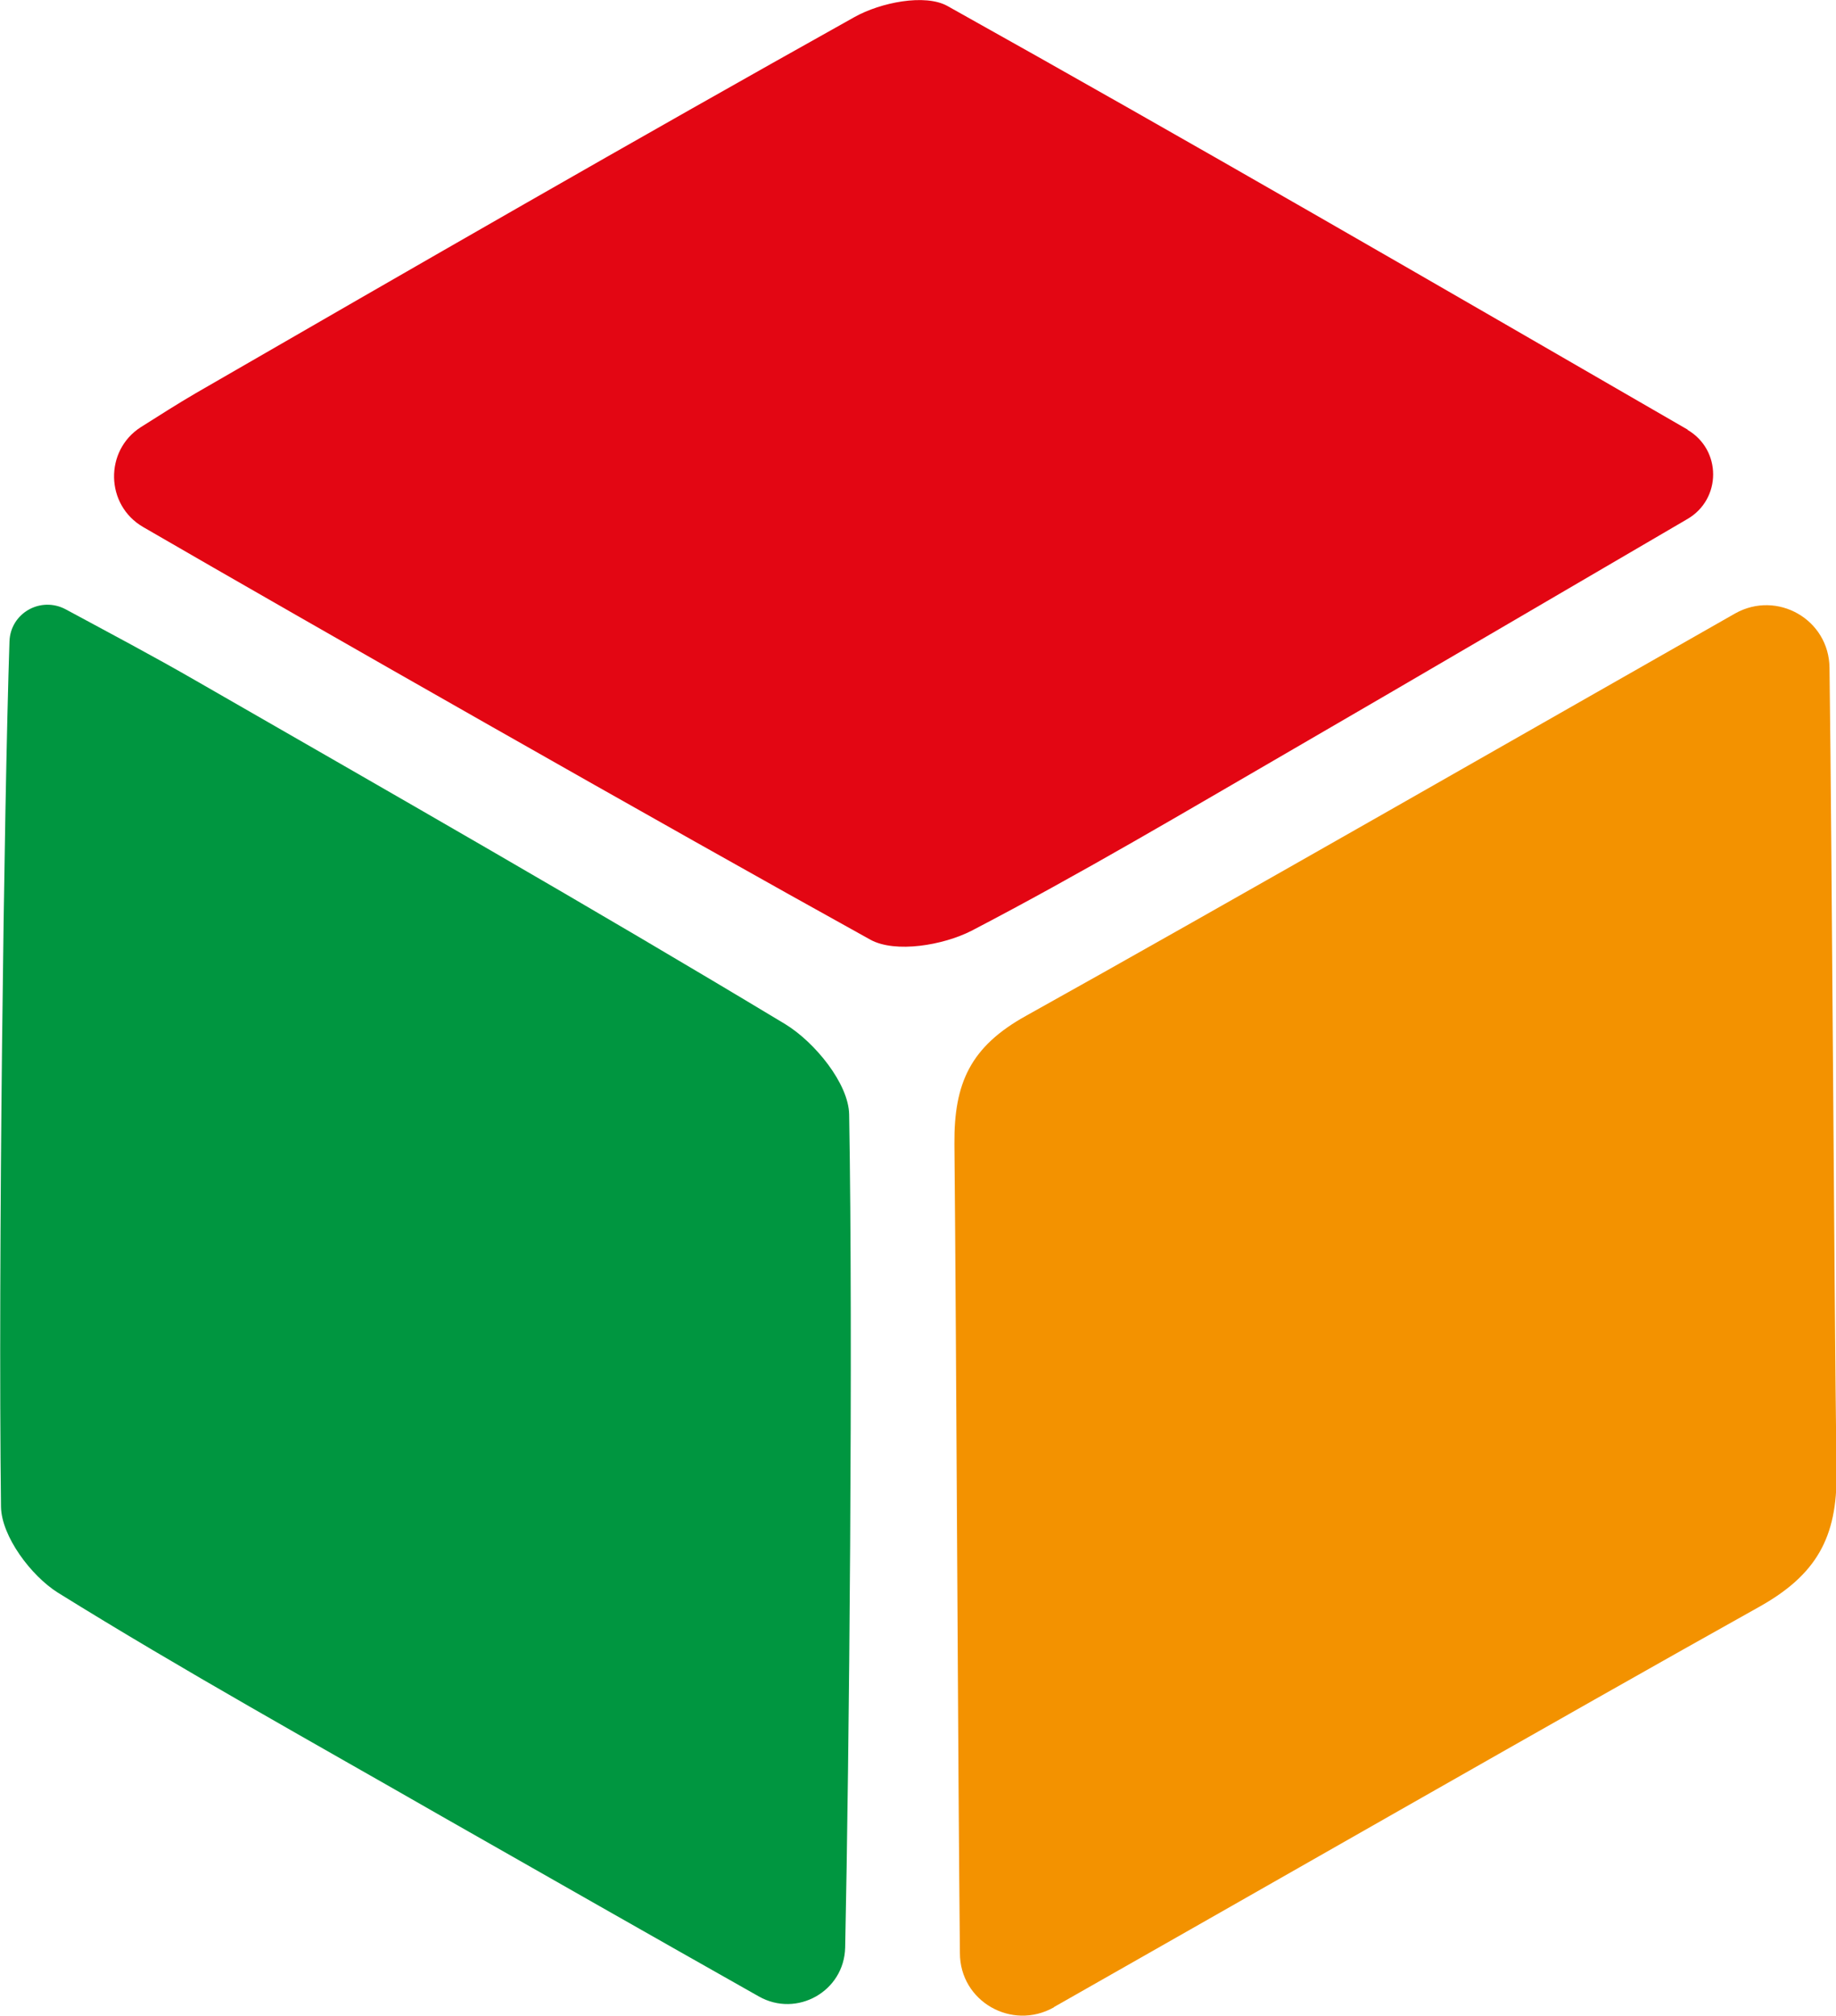
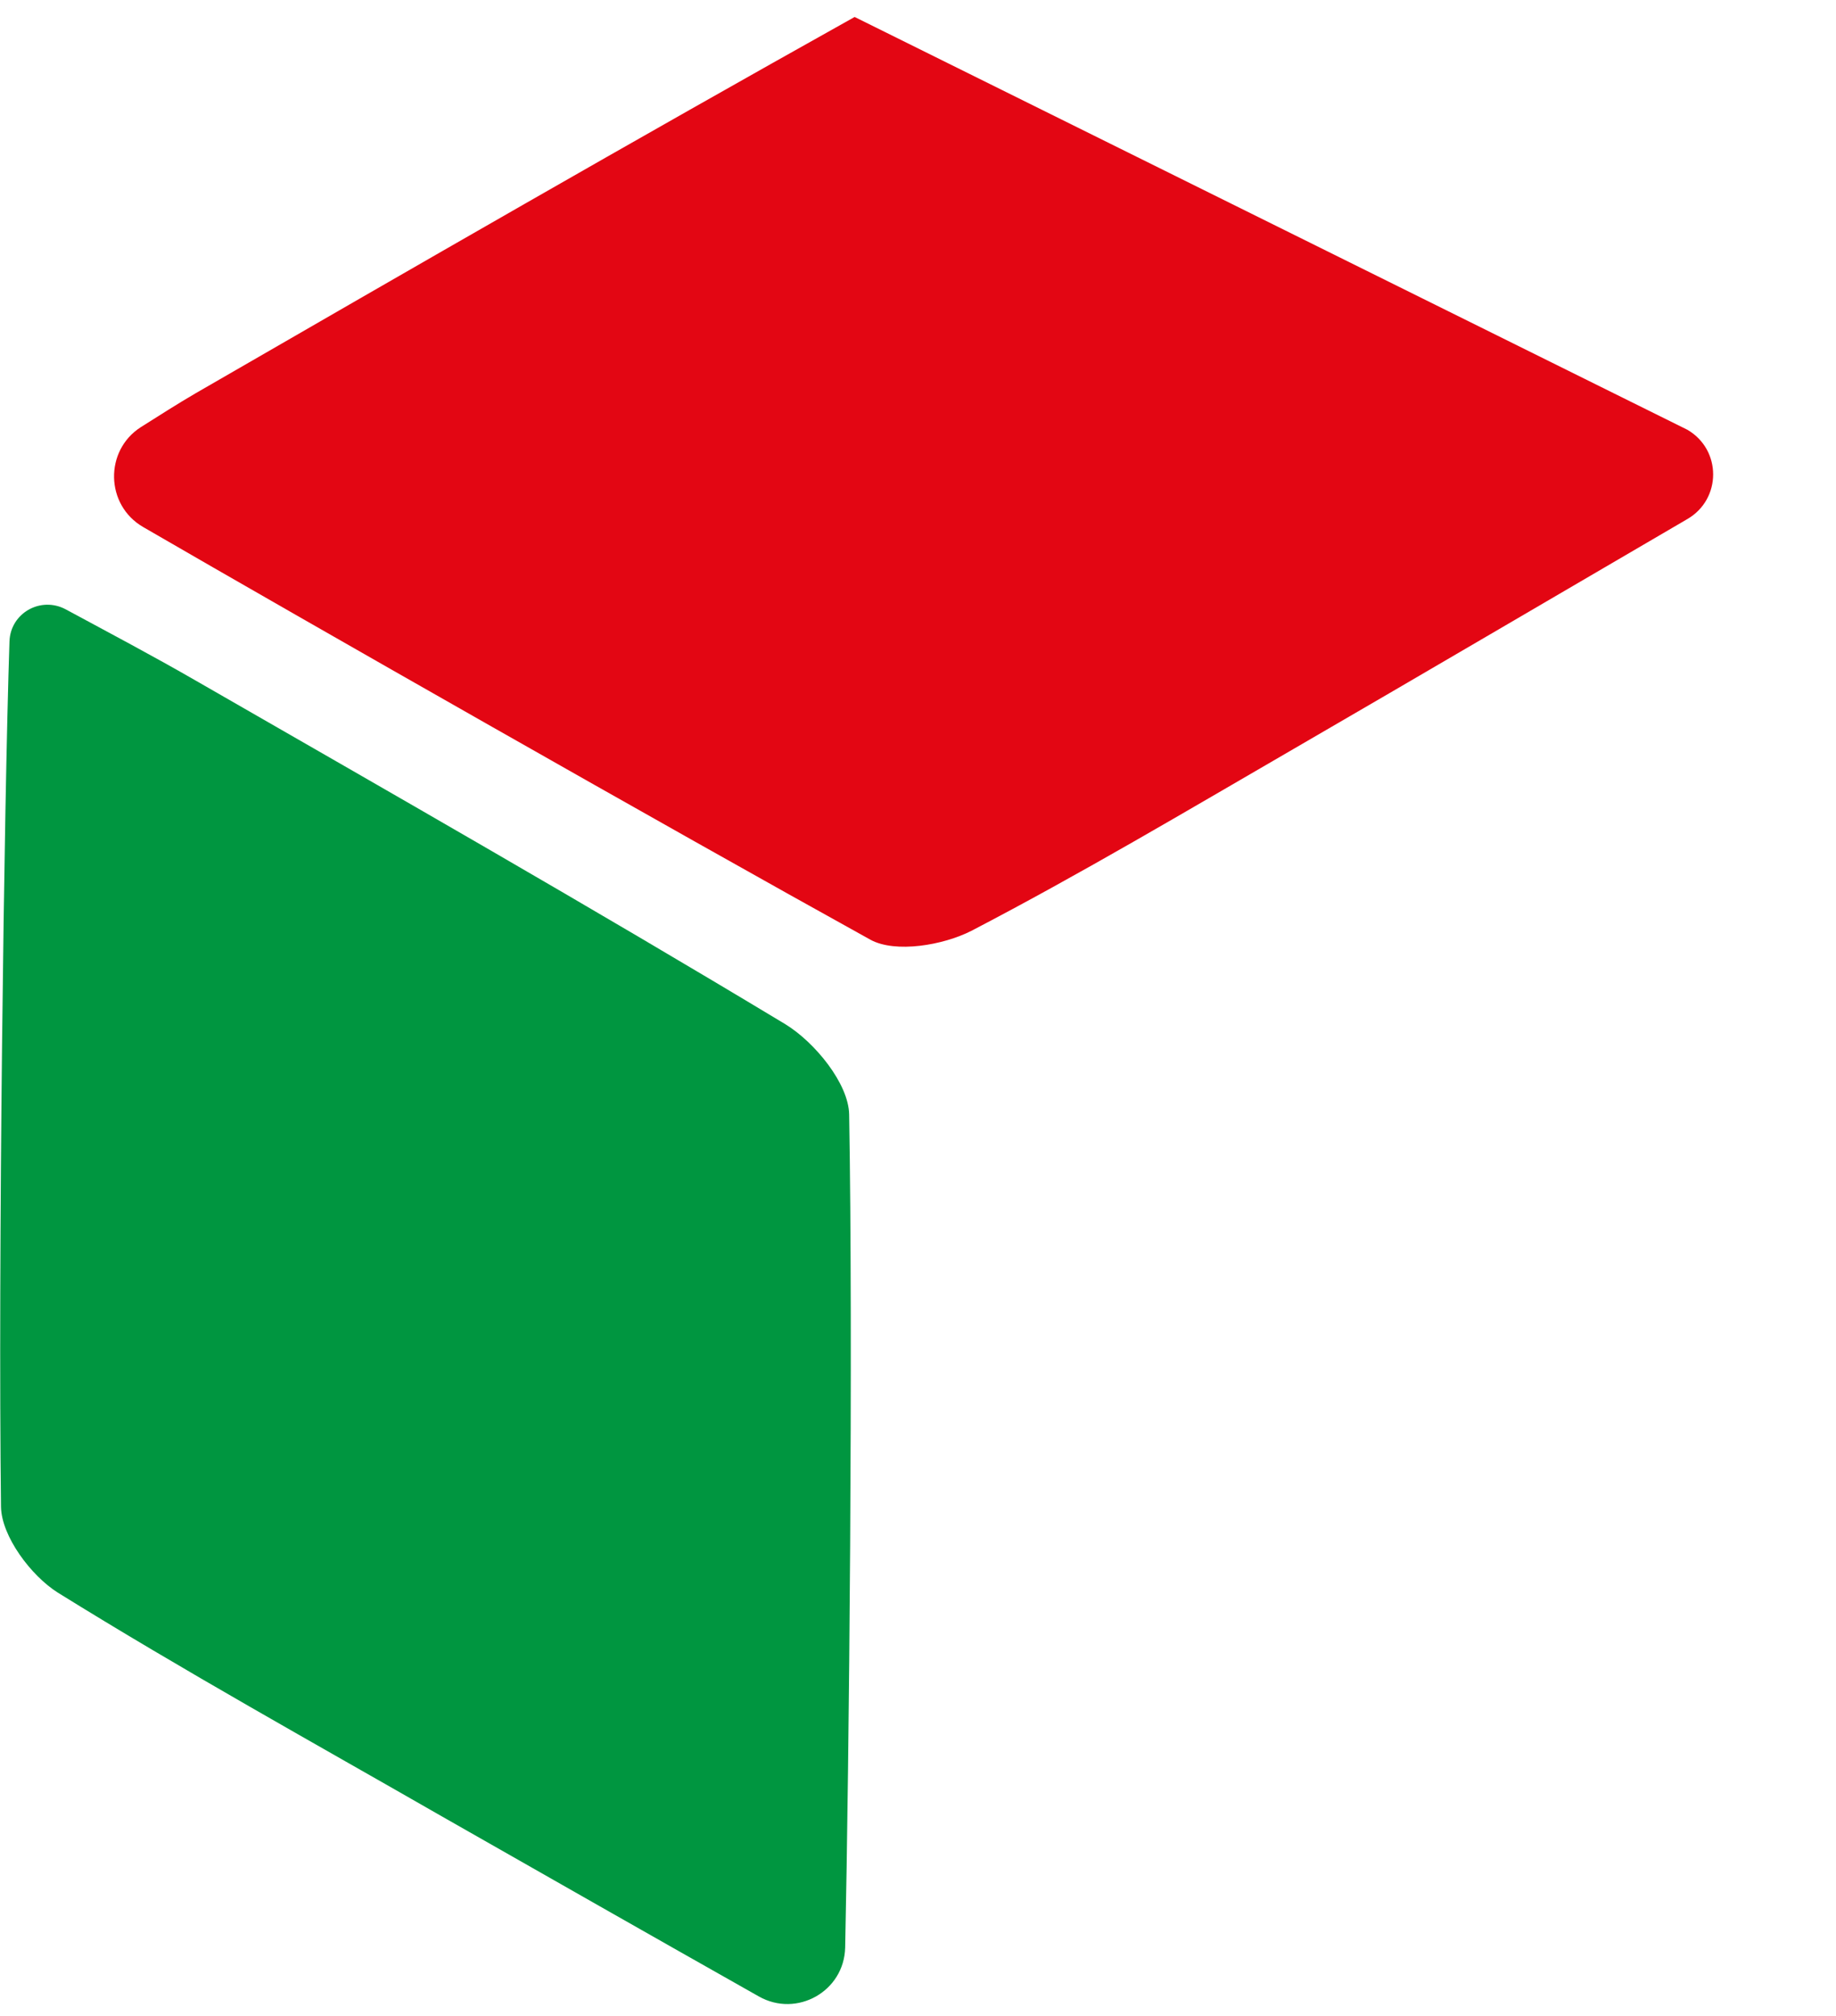
<svg xmlns="http://www.w3.org/2000/svg" id="_лой_1" viewBox="0 0 36.8 40.39">
  <defs>
    <style>.cls-1{fill:#009640;}.cls-2{fill:#f39200;}.cls-3{fill:#e30613;}</style>
  </defs>
-   <path class="cls-2" d="M21.12,40.22c-.84,.47-1.88-.12-1.88-1.09-.04-3.88-.07-12-.11-16.21-.01-1.22,.32-1.95,1.44-2.57,3.72-2.07,10.83-6.14,14.21-8.06,.84-.47,1.88,.12,1.89,1.09,.05,3.89,.09,12,.14,16.12,.02,1.31-.41,2.06-1.56,2.7-3.71,2.07-10.75,6.1-14.12,8.01Z" />
  <path class="cls-1" d="M16.94,39.02c-.02,.88-.97,1.41-1.73,.98-2.16-1.22-4.25-2.41-6.34-3.6-2.58-1.48-5.18-2.92-7.71-4.49-.54-.34-1.13-1.13-1.14-1.72-.06-4.89,.06-14.04,.17-17.34,.02-.57,.63-.91,1.13-.64,.89,.48,1.76,.94,2.61,1.43,3.95,2.27,7.91,4.53,11.81,6.88,.59,.36,1.27,1.19,1.28,1.81,.08,4.56,0,12.93-.08,16.7Z" />
-   <path class="cls-3" d="M33.82,8.61c.69,.4,.69,1.39,0,1.79-2.76,1.61-5.33,3.12-7.9,4.61-2.14,1.24-4.26,2.5-6.45,3.64-.57,.29-1.52,.45-2.02,.18-4.03-2.23-11.32-6.38-14.58-8.27-.76-.44-.78-1.53-.05-2,.38-.24,.74-.47,1.1-.68C8.32,5.34,12.71,2.81,17.13,.34c.52-.29,1.41-.47,1.86-.22,4.87,2.72,9.7,5.52,14.84,8.49Z" />
+   <path class="cls-3" d="M33.82,8.61c.69,.4,.69,1.39,0,1.79-2.76,1.61-5.33,3.12-7.9,4.61-2.14,1.24-4.26,2.5-6.45,3.64-.57,.29-1.52,.45-2.02,.18-4.03-2.23-11.32-6.38-14.58-8.27-.76-.44-.78-1.53-.05-2,.38-.24,.74-.47,1.1-.68C8.32,5.34,12.71,2.81,17.13,.34Z" />
</svg>